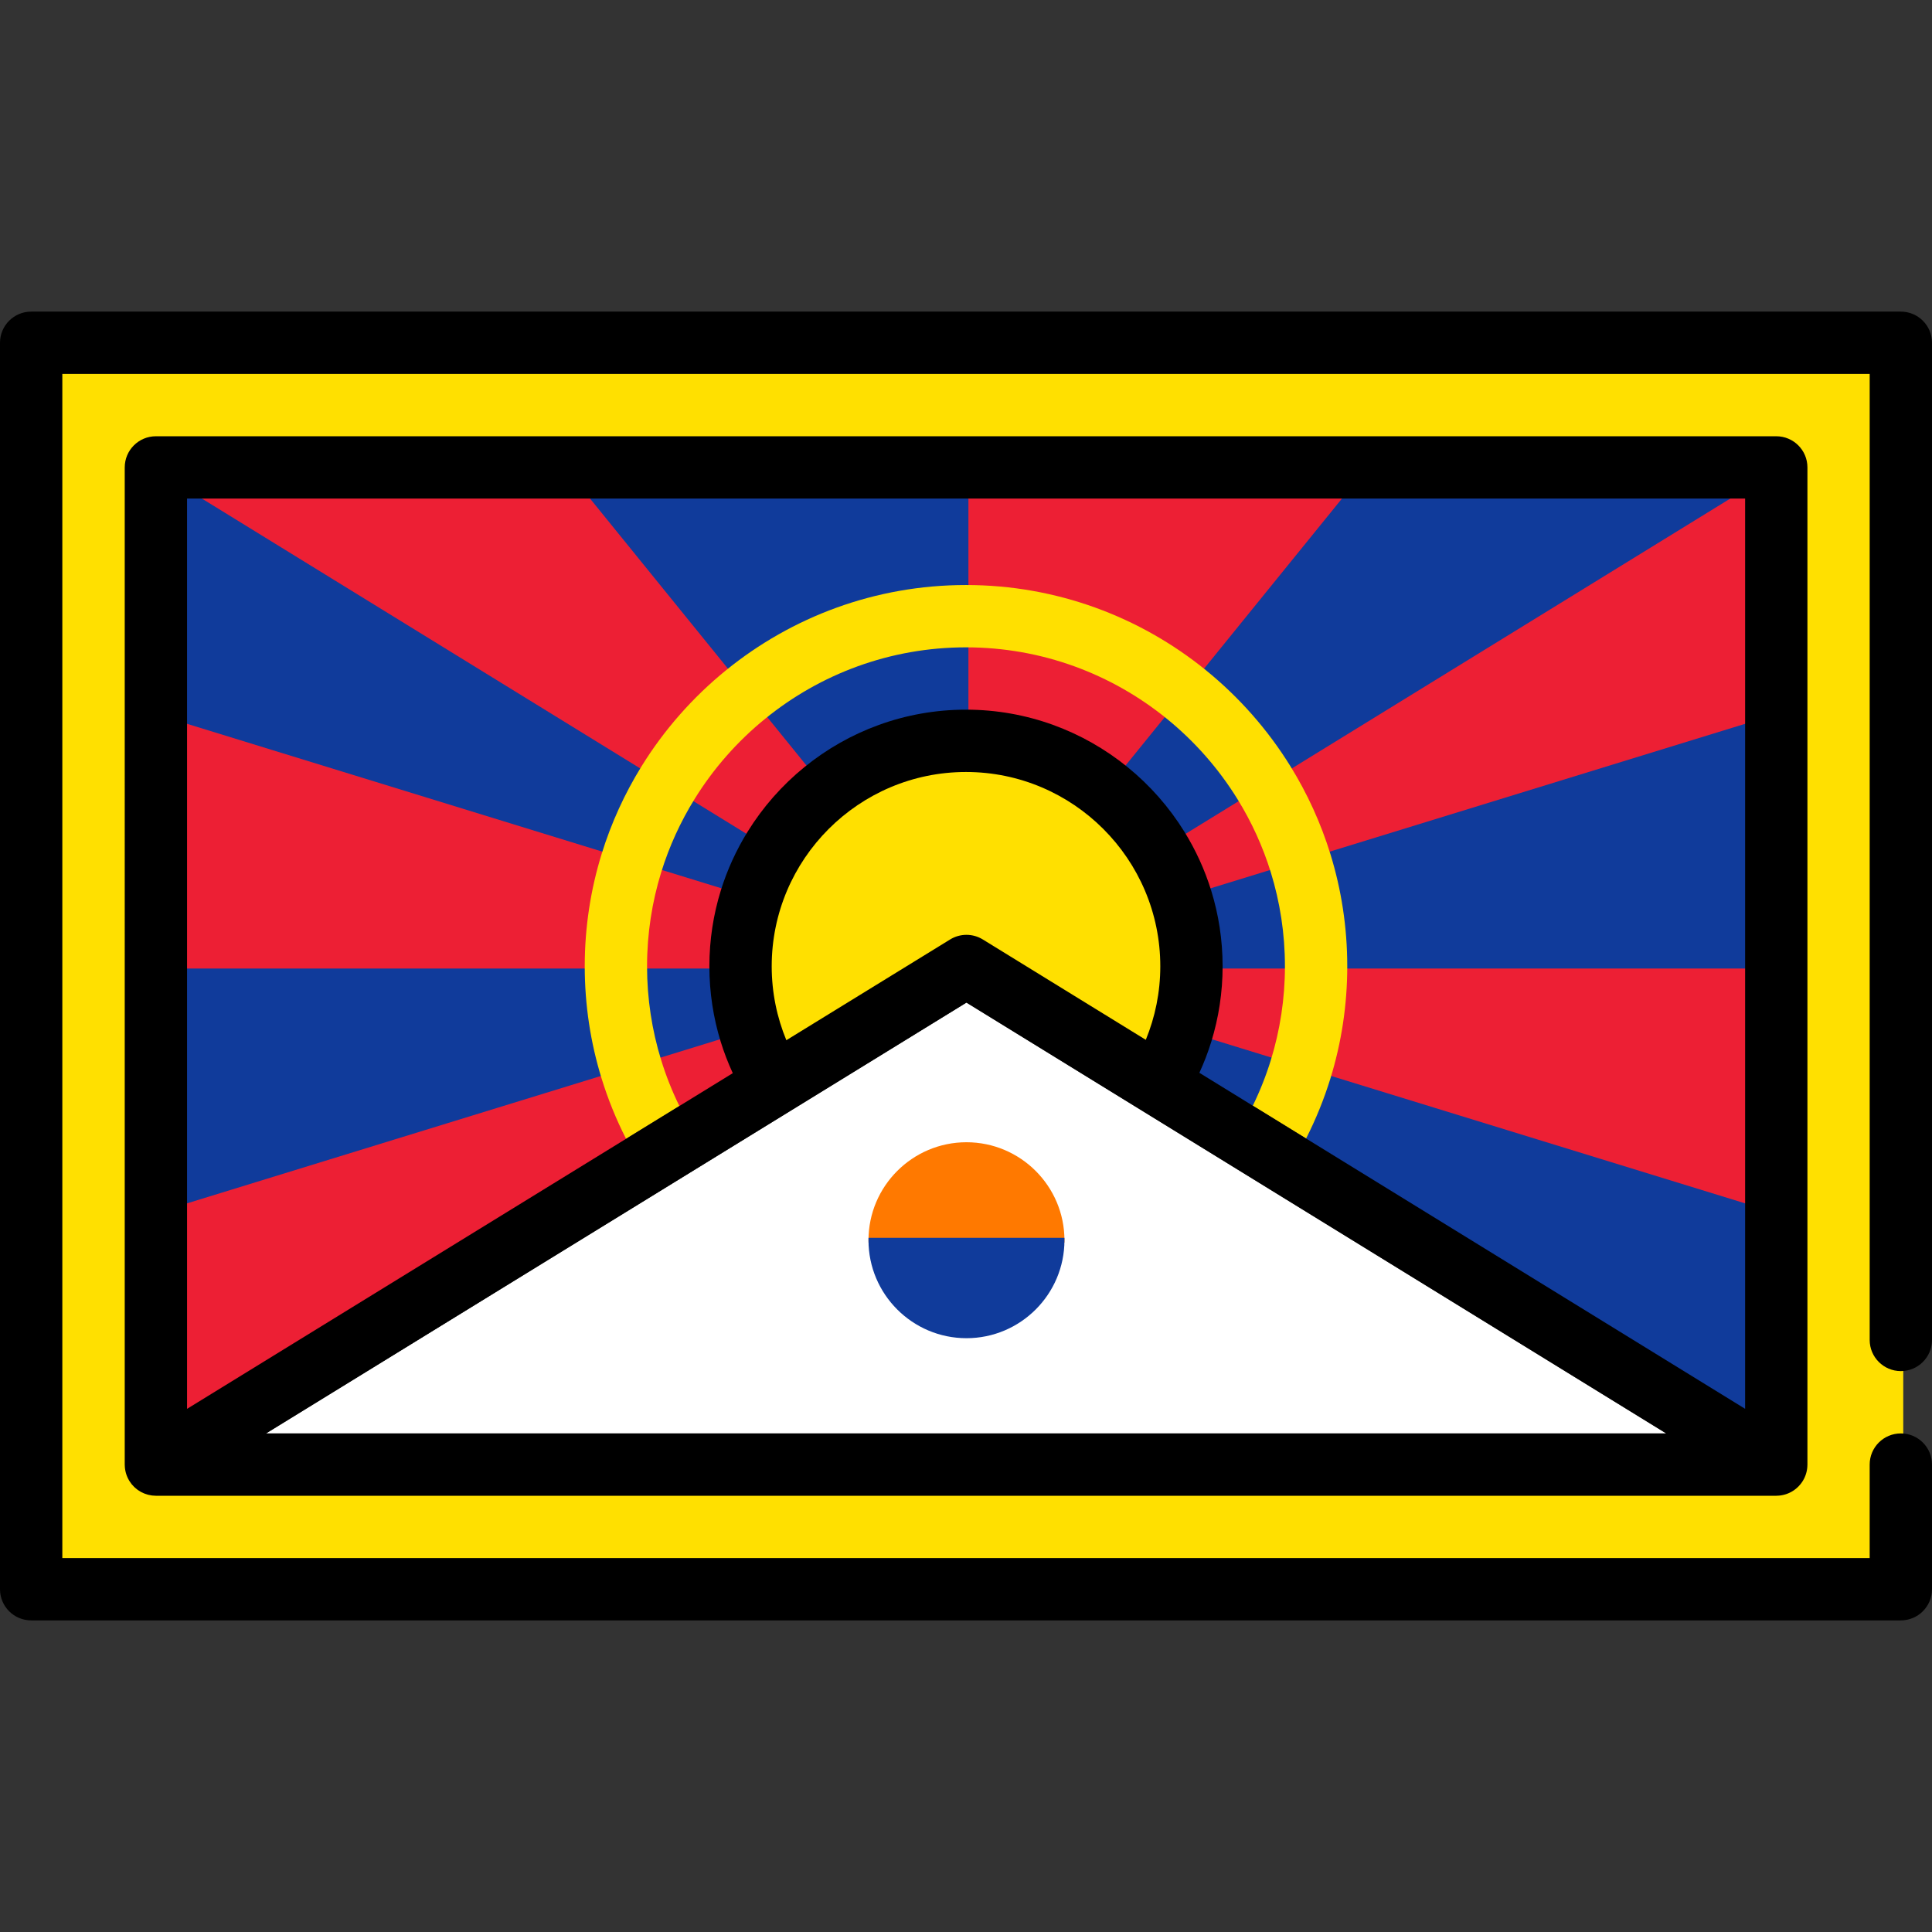
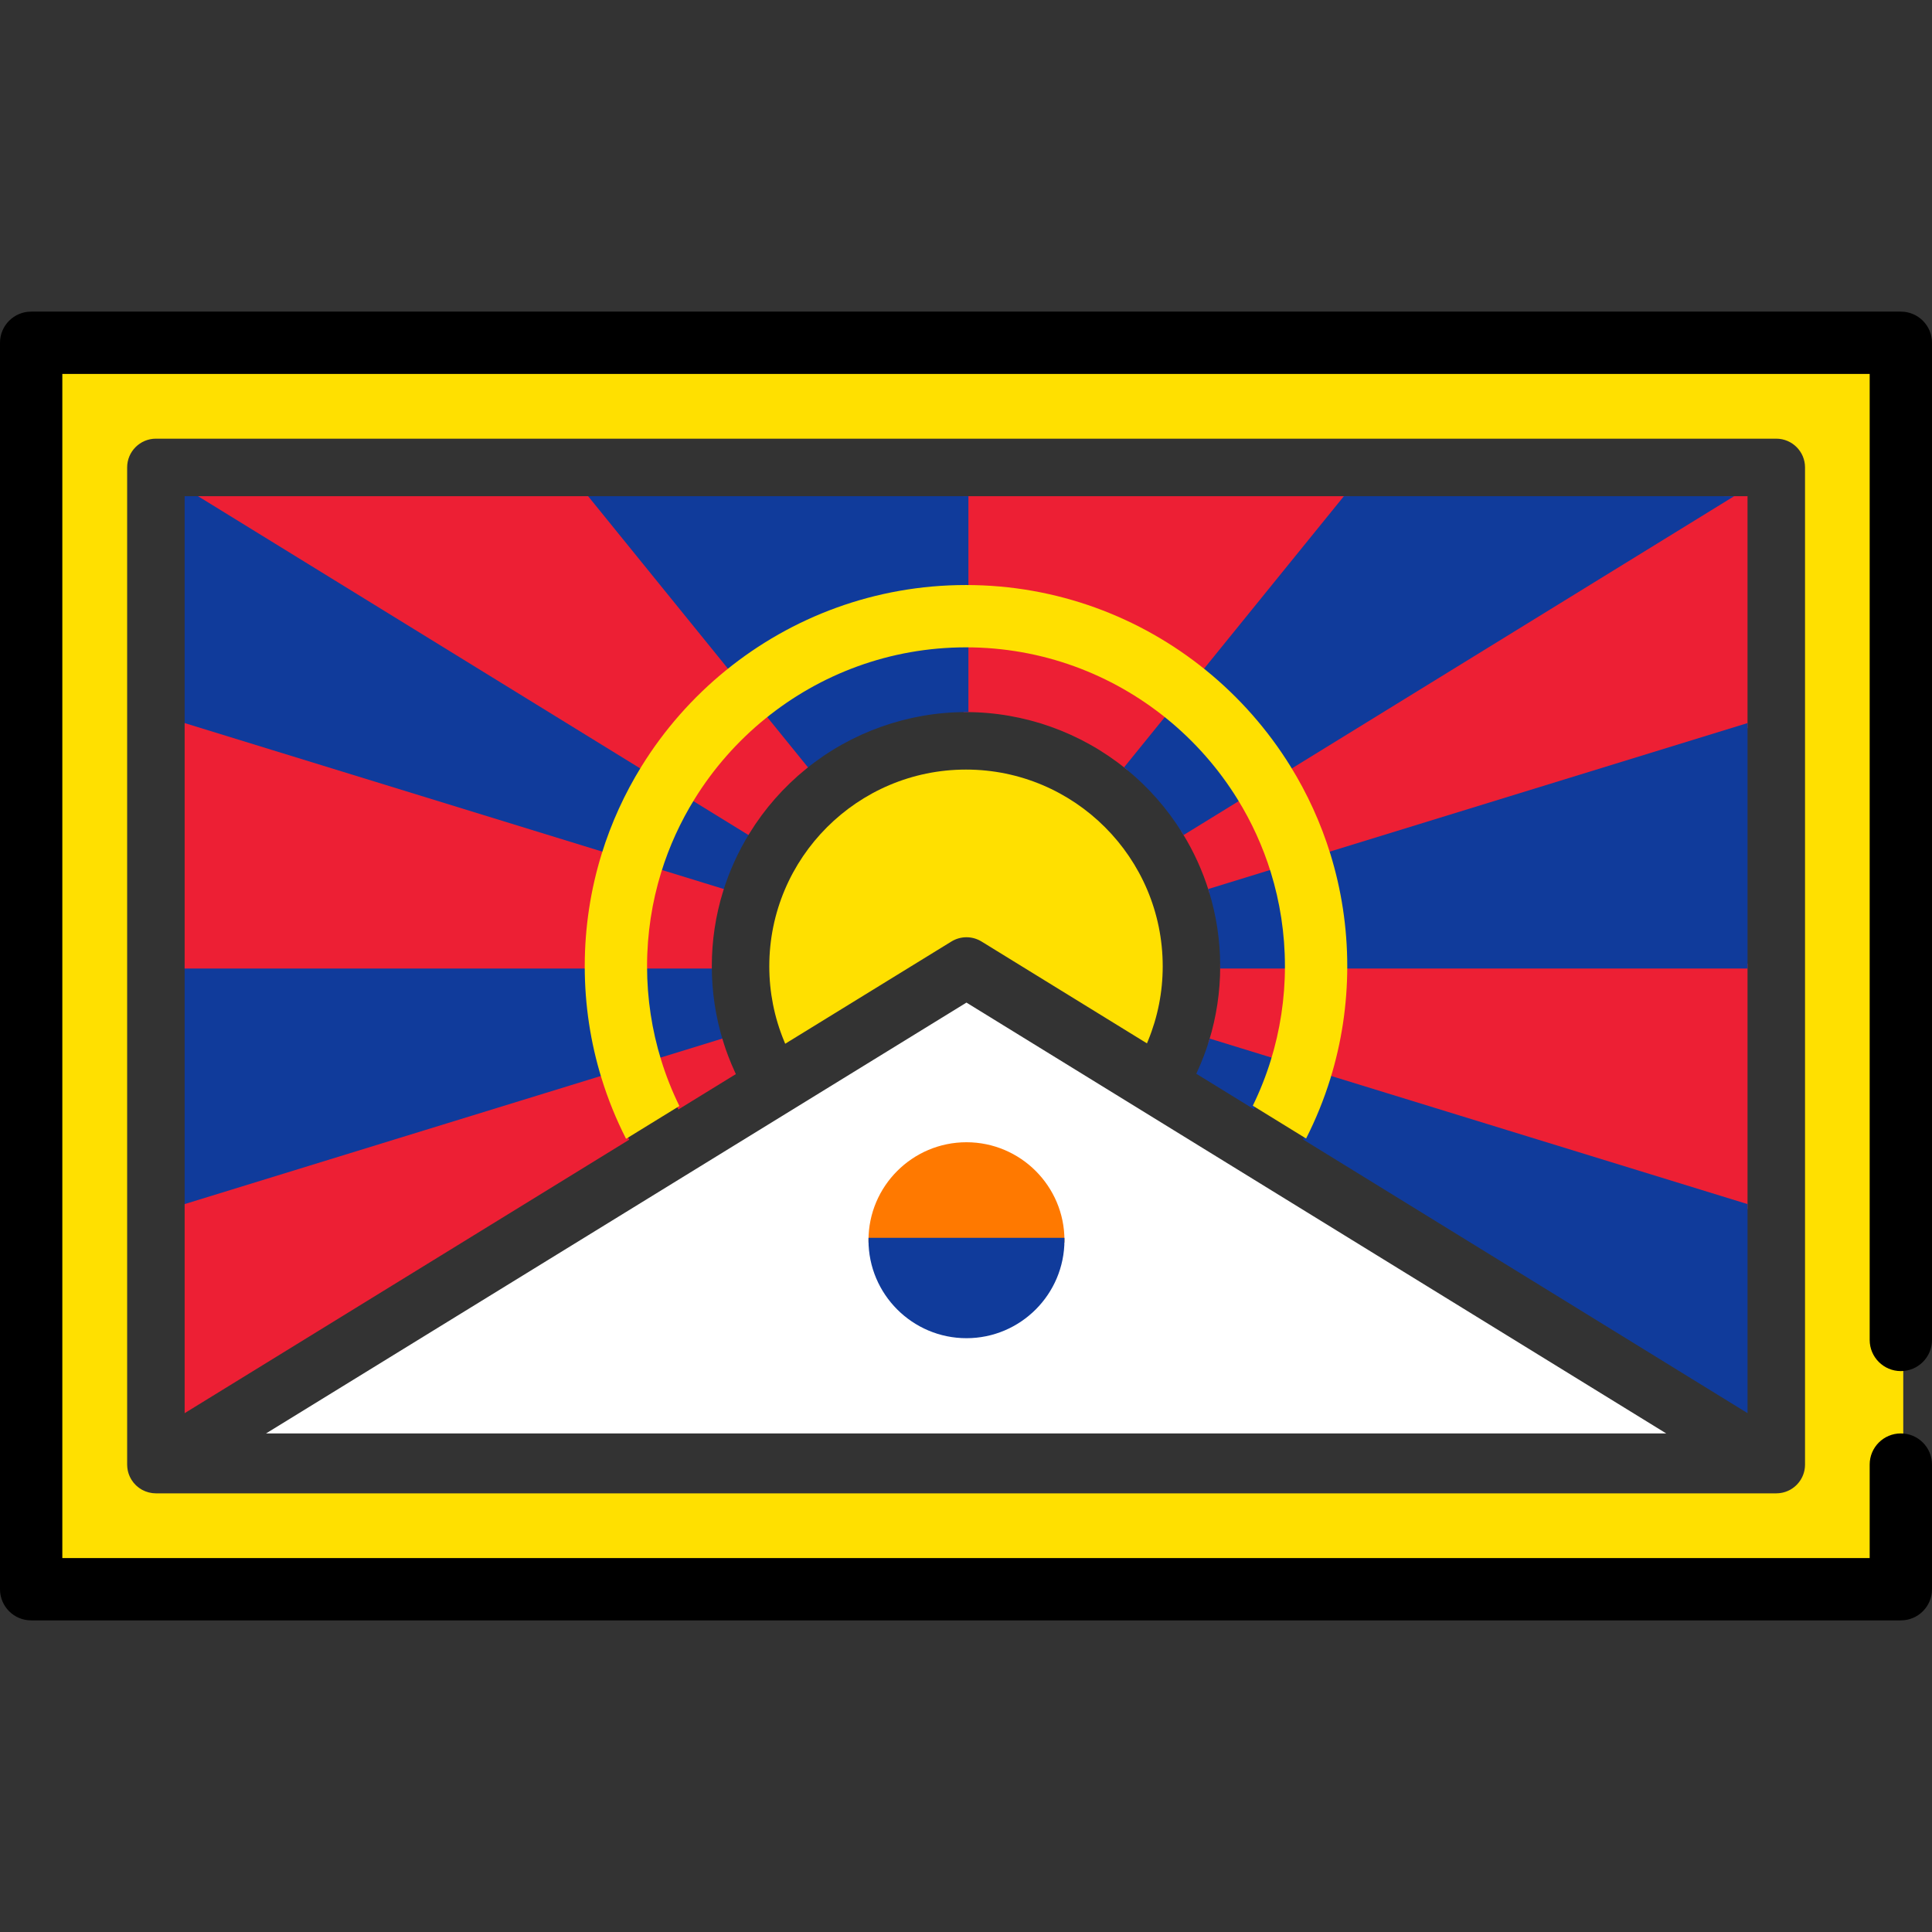
<svg xmlns="http://www.w3.org/2000/svg" version="1.1" id="Capa_1" width="800px" height="800px" viewBox="0 0 800 800" enable-background="new 0 0 800 800" xml:space="preserve">
  <rect x="0" y="0" width="800" height="800" fill="#333333" stroke="none" />
  <g>
    <path fill="#FFE000" d="M24.807,646.161V153.839h750.387v401c0,6.563,5.34,11.903,11.903,11.903h1v27.807h-1   c-6.563,0-11.903,5.34-11.903,11.902v39.71H24.807z M64.551,181.645c-6.563,0-11.903,5.34-11.903,11.903v412.914l0.014,0.265   c0.004,0.243,0.018,0.483,0.037,0.723c0.013,0.163,0.03,0.322,0.049,0.48c0.027,0.223,0.062,0.444,0.102,0.668   c0.031,0.171,0.066,0.344,0.105,0.517c0.045,0.193,0.097,0.393,0.153,0.591c0.054,0.192,0.113,0.382,0.176,0.571   c0.056,0.166,0.117,0.335,0.183,0.501c0.083,0.211,0.17,0.416,0.262,0.617c0.066,0.141,0.137,0.291,0.212,0.439   c0.108,0.21,0.224,0.422,0.346,0.63c0.028,0.047,0.057,0.103,0.086,0.159l0.138,0.21c0.235,0.371,0.483,0.72,0.738,1.038   l0.082,0.111c0.287,0.354,0.585,0.674,0.934,1.011c0.117,0.112,0.239,0.22,0.359,0.326c0.232,0.208,0.465,0.4,0.704,0.583   c0.145,0.112,0.265,0.207,0.391,0.295c0.323,0.225,0.659,0.44,1.008,0.637l0.115,0.068c0.388,0.215,0.796,0.404,1.255,0.588   l0.286,0.104c0.345,0.128,0.689,0.239,1.042,0.337l0.302,0.077c0.4,0.097,0.742,0.159,1.091,0.211c0,0,0.285,0.047,0.364,0.056   c0.452,0.053,0.881,0.08,1.307,0.083l671.054,0.001l0.177-0.01c0.245-0.002,0.469-0.016,0.693-0.033   c0.243-0.02,0.389-0.03,0.533-0.048c0.191-0.023,0.38-0.055,0.571-0.088c0.209-0.034,0.41-0.069,0.608-0.113   c0.129-0.027,0.252-0.062,0.375-0.096l0.104-0.028c0.223-0.058,0.437-0.116,0.647-0.185c0.086-0.029,0.454-0.167,0.454-0.167   c0.237-0.089,0.422-0.158,0.604-0.239c0.13-0.057,0.252-0.117,0.375-0.179l0.261-0.13c0.126-0.062,0.251-0.123,0.373-0.191   c0.153-0.086,0.298-0.178,0.442-0.269l0.201-0.126c0.105-0.065,0.21-0.13,0.312-0.2c0.19-0.131,0.367-0.269,0.545-0.407   c0,0,0.281-0.219,0.371-0.292c0.165-0.142,0.336-0.301,0.506-0.463l0.091-0.086c0.084-0.079,0.168-0.157,0.248-0.239   c0.146-0.151,0.288-0.311,0.429-0.474c0.129-0.146,0.247-0.279,0.358-0.421c0.117-0.148,0.228-0.298,0.337-0.45   c0.127-0.178,0.255-0.357,0.375-0.544l0.092-0.135l0.082-0.136l0.081-0.149c0.121-0.206,0.233-0.41,0.34-0.62   c0.076-0.151,0.149-0.302,0.219-0.453c0.089-0.194,0.174-0.394,0.253-0.598c0.067-0.174,0.131-0.348,0.189-0.521   c0.065-0.188,0.121-0.374,0.175-0.563c0.056-0.197,0.106-0.395,0.152-0.596c0.04-0.172,0.075-0.345,0.106-0.517   c0.038-0.22,0.074-0.441,0.101-0.665c0.019-0.157,0.037-0.318,0.05-0.48c0.021-0.245,0.032-0.481,0.036-0.719l0.009-0.179   l0.004-413.003c0-6.563-5.34-11.903-11.903-11.903H64.551z" />
    <path fill="#FFE000" d="M774.193,554.839v-400H25.807v490.322h748.387v-38.71c0-7.127,5.777-12.902,12.903-12.902v-25.807   C779.971,567.742,774.193,561.967,774.193,554.839z M748.423,606.46c0,0.099-0.012,0.191-0.014,0.289   c-0.005,0.26-0.017,0.52-0.039,0.778c-0.014,0.175-0.033,0.349-0.054,0.522c-0.029,0.242-0.067,0.481-0.11,0.725   c-0.034,0.188-0.072,0.377-0.115,0.561c-0.05,0.217-0.104,0.43-0.165,0.646c-0.059,0.206-0.12,0.409-0.189,0.61   c-0.063,0.188-0.132,0.375-0.204,0.561c-0.086,0.223-0.179,0.44-0.277,0.656c-0.075,0.163-0.153,0.325-0.235,0.486   c-0.115,0.228-0.237,0.449-0.365,0.668c-0.051,0.088-0.091,0.179-0.145,0.263c-0.041,0.067-0.091,0.128-0.134,0.194   c-0.129,0.202-0.267,0.396-0.406,0.592c-0.118,0.164-0.237,0.325-0.363,0.484c-0.123,0.156-0.254,0.306-0.387,0.455   c-0.153,0.178-0.308,0.352-0.47,0.519c-0.117,0.12-0.241,0.233-0.363,0.349c-0.184,0.176-0.368,0.348-0.561,0.512   c-0.124,0.103-0.251,0.199-0.379,0.299c-0.199,0.155-0.396,0.31-0.604,0.451c-0.147,0.103-0.301,0.194-0.454,0.29   c-0.192,0.121-0.384,0.245-0.581,0.354c-0.188,0.105-0.381,0.196-0.573,0.293c-0.174,0.086-0.345,0.174-0.521,0.251   c-0.219,0.097-0.44,0.179-0.666,0.264c-0.163,0.06-0.323,0.123-0.488,0.179c-0.229,0.074-0.461,0.138-0.695,0.199   c-0.174,0.047-0.348,0.097-0.522,0.135c-0.216,0.048-0.436,0.086-0.654,0.122c-0.208,0.036-0.414,0.07-0.624,0.096   c-0.189,0.022-0.381,0.036-0.573,0.052c-0.248,0.02-0.495,0.034-0.745,0.036c-0.075,0.002-0.149,0.012-0.226,0.012H64.588   c-0.009,0-0.017,0.002-0.024,0.002c-0.028,0-0.057-0.005-0.084-0.005c-0.48-0.004-0.951-0.036-1.417-0.09   c-0.131-0.016-0.26-0.039-0.391-0.06c-0.378-0.056-0.75-0.124-1.117-0.212c-0.132-0.033-0.265-0.065-0.396-0.102   c-0.38-0.104-0.752-0.226-1.118-0.361c-0.105-0.038-0.21-0.074-0.315-0.115c-0.465-0.186-0.919-0.394-1.356-0.633   c-0.046-0.026-0.087-0.056-0.134-0.081c-0.376-0.212-0.74-0.444-1.092-0.689c-0.145-0.102-0.284-0.21-0.423-0.318   c-0.26-0.198-0.513-0.408-0.757-0.627c-0.132-0.116-0.265-0.233-0.394-0.357c-0.349-0.337-0.683-0.69-0.991-1.065   c-0.04-0.048-0.074-0.103-0.112-0.151c-0.288-0.359-0.554-0.737-0.802-1.128c-0.033-0.052-0.072-0.097-0.105-0.148   c-0.052-0.082-0.089-0.17-0.138-0.251c-0.131-0.224-0.255-0.451-0.374-0.682c-0.081-0.158-0.156-0.318-0.23-0.477   c-0.1-0.218-0.194-0.44-0.282-0.665c-0.072-0.183-0.139-0.367-0.201-0.551c-0.069-0.205-0.132-0.41-0.191-0.618   c-0.06-0.213-0.115-0.427-0.165-0.64c-0.043-0.188-0.081-0.375-0.115-0.564c-0.043-0.242-0.081-0.481-0.11-0.725   c-0.021-0.172-0.04-0.344-0.053-0.52c-0.021-0.26-0.035-0.521-0.04-0.781c-0.002-0.096-0.014-0.188-0.014-0.285V193.548   c0-7.127,5.777-12.903,12.903-12.903h670.968c7.126,0,12.903,5.776,12.903,12.903L748.423,606.46L748.423,606.46z" />
    <path fill="#ED1F34" d="M498.713,278.295c-27.84-22.601-62.896-35.048-98.713-35.048h-1v-37.795h160.058l-59.568,73.475   L498.713,278.295z" />
-     <path fill="#ED1F34" d="M499.343,277.519l57.617-71.067H400v35.795C437.615,242.247,472.192,255.477,499.343,277.519z" />
    <path fill="#ED1F34" d="M500.333,431.969l0.294-0.956c3.075-9.998,4.634-20.392,4.634-30.894v-1l0.998-0.067h26.807v1   c0.002,13.357-1.971,26.504-5.86,39.14l-0.295,0.956L500.333,431.969z" />
    <path fill="#ED1F34" d="M532.067,400.119c0-0.022-0.002-0.044-0.002-0.067h-25.807c0,0.022,0.002,0.044,0.002,0.067   c0,10.849-1.644,21.322-4.678,31.188l24.666,7.591C530.025,426.631,532.067,413.608,532.067,400.119z" />
    <path fill="#ED1F34" d="M549.925,353.907c-3.897-12.616-9.414-24.74-16.397-36.036L533,317.019l181.271-111.567h9.346v96.051   L550.22,354.862L549.925,353.907z" />
    <path fill="#ED1F34" d="M550.88,353.612l171.737-52.849v-94.312h-8.063L534.378,317.345   C541.324,328.582,546.906,340.749,550.88,353.612z" />
    <path fill="#ED1F34" d="M500.59,369.09c-2.611-8.446-6.315-16.578-11.011-24.17l-0.527-0.852l23.672-14.569l0.524,0.849   c5.933,9.596,10.615,19.878,13.918,30.562l0.296,0.957l-26.577,8.179L500.59,369.09z" />
    <path fill="#ED1F34" d="M512.397,330.873l-21.968,13.521c4.676,7.561,8.438,15.742,11.115,24.401l24.666-7.591   C522.884,350.443,518.209,340.273,512.397,330.873z" />
    <path fill="#ED1F34" d="M549.67,447.15l0.294-0.955c4.585-14.894,6.91-30.396,6.91-46.077v-1l0.998-0.067h165.743v101.63   L549.67,447.15z" />
    <path fill="#ED1F34" d="M557.874,400.119c0,16.131-2.438,31.703-6.954,46.371l171.695,52.838v-99.275H557.872   C557.874,400.074,557.874,400.098,557.874,400.119z" />
    <path fill="#ED1F34" d="M466.218,318.376C447.531,303.211,424.015,294.86,400,294.86h-1v-27.807h1   c30.366,0,60.099,10.561,83.72,29.736l0.776,0.63l-17.502,21.588L466.218,318.376z" />
    <path fill="#ED1F34" d="M400,268.053v25.807c25.313,0,48.574,8.91,66.848,23.74l16.242-20.035   C460.379,279.129,431.463,268.053,400,268.053z" />
    <path fill="#103B9B" d="M533.527,317.871c-9.32-15.073-21.033-28.388-34.814-39.576l-0.776-0.63l58.547-72.214h161.604   L534.052,318.72L533.527,317.871z" />
    <path fill="#103B9B" d="M534.378,317.345l180.177-110.894H556.96l-57.617,71.067C513.132,288.712,525.001,302.18,534.378,317.345z" />
    <path fill="#103B9B" d="M489.577,344.921c-6.254-10.108-14.113-19.04-23.359-26.545l-0.776-0.63l17.502-21.588l0.776,0.631   c11.692,9.49,21.627,20.782,29.526,33.56l0.527,0.853l-23.671,14.568L489.577,344.921z" />
    <path fill="#103B9B" d="M483.09,297.565L466.848,317.6c9.279,7.532,17.268,16.592,23.58,26.795l21.968-13.521   C504.553,318.188,494.625,306.928,483.09,297.565z" />
    <path fill="#103B9B" d="M315.504,297.419l0.776-0.63c23.622-19.175,53.354-29.736,83.72-29.736h1v27.807h-1   c-24.015,0-47.531,8.352-66.217,23.517l-0.777,0.63L315.504,297.419z" />
    <path fill="#103B9B" d="M316.91,297.565l16.242,20.035c18.273-14.83,41.535-23.74,66.848-23.74v-25.807   C368.537,268.053,339.621,279.129,316.91,297.565z" />
    <path fill="#103B9B" d="M76.456,399.052h166.671v1c0,15.755,2.325,31.26,6.911,46.152l0.294,0.955L76.456,500.68V399.052z" />
    <path fill="#103B9B" d="M242.126,400.119c0-0.022,0-0.044,0-0.067H77.456v99.273l171.626-52.827   C244.564,431.828,242.126,416.253,242.126,400.119z" />
    <path fill="#103B9B" d="M272.542,361.857l0.295-0.957c3.3-10.678,7.983-20.961,13.922-30.563l0.525-0.849l23.672,14.571   l-0.527,0.852c-4.697,7.592-8.402,15.725-11.014,24.172l-0.295,0.954L272.542,361.857z" />
    <path fill="#103B9B" d="M273.792,361.196l24.667,7.592c2.677-8.657,6.44-16.84,11.119-24.403l-21.969-13.522   C281.796,340.263,277.118,350.433,273.792,361.196z" />
    <path fill="#103B9B" d="M272.799,439.198c-3.893-12.641-5.866-25.789-5.866-39.08l0.007-0.154l0.08-0.913h27.723v1   c-0.001,10.576,1.558,20.972,4.634,30.966l0.294,0.955l-26.578,8.182L272.799,439.198z" />
    <path fill="#103B9B" d="M267.933,400.119c0,13.494,2.043,26.515,5.822,38.786l24.666-7.593c-3.037-9.866-4.68-20.341-4.68-31.193   c0-0.022,0.001-0.044,0.001-0.067h-25.806C267.935,400.074,267.933,400.098,267.933,400.119z" />
    <path fill="#103B9B" d="M76.456,301.504v-96.052h9.34l181.213,111.556l-0.527,0.852c-6.984,11.292-12.502,23.418-16.402,36.04   l-0.295,0.954L76.456,301.504z" />
    <path fill="#103B9B" d="M249.124,353.604c3.976-12.867,9.559-25.034,16.507-36.27L85.512,206.452h-8.057v94.314L249.124,353.604z" />
    <path fill="#103B9B" d="M240.942,205.452H401v37.795h-1c-35.816,0-70.873,12.447-98.712,35.048l-0.777,0.631L240.942,205.452z" />
    <path fill="#103B9B" d="M400,242.247v-35.795H243.04l57.617,71.067C327.808,255.477,362.385,242.247,400,242.247z" />
    <path fill="#ED1F34" d="M76.456,401.052v-101.64l173.919,53.531l-0.295,0.957c-4.607,14.912-6.946,30.44-6.951,46.153l0,1H76.456z" />
    <path fill="#ED1F34" d="M249.124,353.604L77.456,300.766v99.286h164.672C242.133,383.894,244.585,368.294,249.124,353.604z" />
    <path fill="#ED1F34" d="M266.934,401.052l0-1c0.007-13.322,1.993-26.495,5.902-39.15l0.295-0.955l26.578,8.181l-0.295,0.957   c-3.094,10.006-4.667,20.425-4.673,30.969l0,1H266.934z" />
    <path fill="#ED1F34" d="M267.935,400.052h25.807c0.007-10.877,1.66-21.376,4.718-31.264l-24.667-7.592   C269.996,373.486,267.941,386.534,267.935,400.052z" />
    <path fill="#ED1F34" d="M280.413,458.418c-3.036-6.201-5.598-12.667-7.616-19.22l-0.294-0.955l26.578-8.182l0.294,0.956   c1.324,4.303,2.994,8.655,4.964,12.937l0.371,0.806l-23.813,14.647L280.413,458.418z" />
    <path fill="#ED1F34" d="M281.311,457.979l22.12-13.606c-1.94-4.216-3.63-8.568-5.012-13.061l-24.666,7.593   C275.783,445.497,278.319,451.867,281.311,457.979z" />
    <path fill="#ED1F34" d="M76.456,498.587l173.288-53.337l0.294,0.955c2.634,8.548,6.029,16.925,10.091,24.896l0.419,0.822   L76.456,585.163V498.587z" />
    <path fill="#ED1F34" d="M77.456,499.325v84.049l181.782-111.818c-4.069-7.985-7.477-16.362-10.156-25.056L77.456,499.325z" />
    <path fill="#ED1F34" d="M286.232,331.189l0.527-0.852c7.902-12.775,17.834-24.063,29.521-33.549l0.777-0.631l17.502,21.588   l-0.776,0.63c-9.247,7.505-17.104,16.433-23.354,26.537l-0.525,0.849L286.232,331.189z" />
    <path fill="#ED1F34" d="M287.609,330.863l21.969,13.522c6.311-10.202,14.296-19.257,23.574-26.787l-16.242-20.034   C305.378,306.925,295.453,318.182,287.609,330.863z" />
    <path fill="#ED1F34" d="M81.98,205.452h161.536l58.547,72.214l-0.776,0.63c-13.779,11.186-25.49,24.498-34.806,39.564l-0.525,0.849   L81.98,205.452z" />
-     <path fill="#ED1F34" d="M300.657,277.519l-57.617-71.067H85.512l180.119,110.882C275.005,302.173,286.872,288.71,300.657,277.519z" />
    <path fill="#103B9B" d="M505.26,401.052l-0.001-1c-0.007-10.539-1.578-20.956-4.671-30.962l-0.296-0.957l26.577-8.179l0.295,0.954   c3.909,12.65,5.895,25.82,5.901,39.143l0.001,1H505.26z" />
    <path fill="#103B9B" d="M526.209,361.204l-24.666,7.591c3.056,9.886,4.709,20.382,4.716,31.257h25.807   C532.059,386.536,530.006,373.492,526.209,361.204z" />
    <path fill="#103B9B" d="M556.874,401.052v-1c-0.007-15.713-2.345-31.239-6.949-46.145l-0.296-0.956l173.988-53.542v101.642H556.874   z" />
    <path fill="#103B9B" d="M557.874,400.052h164.743v-99.288L550.88,353.612C555.417,368.299,557.867,383.897,557.874,400.052z" />
    <path fill="#103B9B" d="M495.359,444.615l0.368-0.804c1.945-4.249,3.594-8.556,4.899-12.799l0.294-0.956l26.578,8.179l-0.294,0.956   c-2.007,6.521-4.546,12.945-7.549,19.093l-0.483,0.991L495.359,444.615z" />
    <path fill="#103B9B" d="M501.583,431.307c-1.366,4.44-3.035,8.747-4.946,12.921l22.121,13.618c2.965-6.071,5.477-12.4,7.491-18.948   L501.583,431.307z" />
    <path fill="#103B9B" d="M539.516,471.802l0.417-0.821c4.039-7.945,7.414-16.283,10.032-24.783l0.295-0.956l173.357,53.35v86.563   L539.516,471.802z" />
    <path fill="#103B9B" d="M540.824,471.434l181.793,111.93v-84.034l-171.696-52.838C548.256,455.144,544.867,463.48,540.824,471.434z   " />
    <path d="M774.193,606.451v38.71H25.807V154.839h748.387v400c0,7.128,5.777,12.903,12.903,12.903S800,561.967,800,554.839V141.936   c0-7.128-5.777-12.903-12.903-12.903H12.903C5.777,129.032,0,134.808,0,141.936v516.129c0,7.128,5.777,12.903,12.903,12.903   h774.193c7.126,0,12.903-5.775,12.903-12.903v-51.613c0-7.127-5.777-12.902-12.903-12.902S774.193,599.324,774.193,606.451z" />
    <path fill="#FFE000" d="M557.874,400.119c0-0.022,0-0.044,0-0.067c-0.007-16.157-2.457-31.752-6.994-46.439   c-3.974-12.866-9.555-25.031-16.502-36.267c-9.377-15.166-21.246-28.633-35.035-39.826c-27.15-22.042-61.729-35.272-99.343-35.272   s-72.192,13.23-99.343,35.272c-13.784,11.191-25.652,24.654-35.026,39.816c-6.949,11.236-12.531,23.403-16.507,36.27   c-4.539,14.691-6.988,30.289-6.996,46.448c0,0.022,0,0.045,0,0.067c0,16.134,2.438,31.709,6.956,46.379   c2.677,8.695,6.085,17.071,10.156,25.056l22.073-13.577c-2.99-6.111-5.527-12.481-7.558-19.074   c-3.778-12.271-5.822-25.292-5.822-38.786c0-0.022,0.001-0.044,0.001-0.067c0.007-13.518,2.061-26.565,5.858-38.856   c3.326-10.763,8.003-20.933,13.817-30.333c7.844-12.681,17.769-23.938,29.301-33.297c22.711-18.436,51.627-29.512,83.09-29.512   s60.379,11.076,83.09,29.512c11.534,9.363,21.463,20.623,29.306,33.308c5.812,9.4,10.488,19.57,13.812,30.331   c3.797,12.288,5.85,25.332,5.856,38.848c0,0.022,0.002,0.044,0.002,0.067c0,13.49-2.044,26.51-5.818,38.779   c-2.015,6.548-4.528,12.875-7.491,18.948l22.068,13.587c4.043-7.952,7.433-16.291,10.097-24.943   C555.438,431.821,557.874,416.25,557.874,400.119z" />
    <path fill="#FFE000" d="M324.688,431.11c-4.074-9.867-6.14-20.295-6.14-30.992c0-44.914,36.54-81.454,81.454-81.454   s81.454,36.54,81.454,81.454c0,10.634-2.045,21.006-6.078,30.829l-0.447,1.089l-68.496-42.173   c-1.878-1.156-4.036-1.767-6.241-1.767c-2.203,0-4.36,0.61-6.236,1.765l-68.822,42.334L324.688,431.11z" />
    <path fill="#FFE000" d="M393.434,389.01c4.147-2.553,9.378-2.551,13.525,0.002l67.494,41.556   c3.859-9.399,6.003-19.677,6.003-30.449c0-44.361-36.093-80.454-80.454-80.454s-80.454,36.093-80.454,80.454   c0,10.833,2.166,21.168,6.064,30.61L393.434,389.01z" />
    <path fill="#FFFFFF" d="M689.951,593.557L400.189,415.152L110.157,593.557H689.951z M400.194,473.979   c21.854,0,39.57,17.715,39.57,39.57c0,21.854-17.716,39.569-39.57,39.569s-39.569-17.715-39.569-39.569   C360.625,491.693,378.34,473.979,400.194,473.979z" />
    <path fill="#FF7900" d="M359.625,514.549v-1c0-22.37,18.199-40.57,40.569-40.57s40.57,18.2,40.57,40.57v1H359.625z" />
    <path fill="#FF7900" d="M360.625,513.549h79.14c0-21.855-17.716-39.57-39.57-39.57S360.625,491.693,360.625,513.549z" />
    <path fill="#103B9B" d="M400.194,554.118c-22.37,0-40.569-18.199-40.569-40.569v-1h81.14v1   C440.765,535.919,422.564,554.118,400.194,554.118z" />
    <path fill="#103B9B" d="M360.625,513.549c0,21.854,17.715,39.569,39.569,39.569s39.57-17.715,39.57-39.569H360.625z" />
-     <path d="M735.52,180.645H64.552c-7.126,0-12.903,5.776-12.903,12.903V606.46c0,0.097,0.012,0.189,0.014,0.286   c0.005,0.26,0.018,0.521,0.04,0.781c0.014,0.175,0.033,0.347,0.054,0.52c0.029,0.242,0.067,0.481,0.11,0.724   c0.035,0.189,0.072,0.377,0.115,0.564c0.048,0.214,0.105,0.427,0.165,0.641c0.059,0.208,0.123,0.412,0.191,0.617   c0.062,0.184,0.13,0.368,0.201,0.551c0.088,0.225,0.182,0.447,0.282,0.666c0.074,0.159,0.149,0.319,0.23,0.477   c0.117,0.231,0.243,0.459,0.373,0.681c0.048,0.083,0.088,0.171,0.138,0.251c0.033,0.052,0.072,0.097,0.105,0.148   c0.25,0.393,0.515,0.769,0.802,1.129c0.04,0.048,0.072,0.103,0.112,0.151c0.308,0.375,0.644,0.728,0.991,1.064   c0.127,0.124,0.261,0.241,0.394,0.358c0.244,0.218,0.495,0.428,0.757,0.626c0.141,0.108,0.279,0.217,0.423,0.318   c0.353,0.247,0.715,0.478,1.092,0.689c0.046,0.026,0.088,0.056,0.134,0.081c0.437,0.239,0.891,0.447,1.355,0.633   c0.104,0.042,0.21,0.078,0.315,0.115c0.365,0.137,0.738,0.257,1.118,0.361c0.131,0.036,0.263,0.069,0.396,0.102   c0.366,0.088,0.738,0.156,1.116,0.212c0.131,0.021,0.26,0.045,0.391,0.06c0.466,0.054,0.938,0.087,1.418,0.09   c0.027,0,0.057,0.005,0.084,0.005c0.009,0,0.017-0.001,0.024-0.001h670.93c0.076,0,0.15-0.011,0.226-0.013   c0.25-0.003,0.497-0.019,0.745-0.036c0.192-0.016,0.384-0.03,0.573-0.051c0.21-0.026,0.416-0.061,0.624-0.097   c0.221-0.036,0.439-0.074,0.654-0.122c0.175-0.038,0.349-0.088,0.522-0.135c0.234-0.062,0.467-0.125,0.695-0.199   c0.165-0.055,0.327-0.119,0.488-0.179c0.224-0.085,0.447-0.169,0.666-0.264c0.176-0.077,0.348-0.165,0.521-0.251   c0.192-0.097,0.386-0.188,0.573-0.293c0.197-0.109,0.389-0.233,0.581-0.354c0.153-0.097,0.307-0.188,0.454-0.291   c0.207-0.142,0.404-0.296,0.604-0.451c0.127-0.1,0.256-0.196,0.378-0.299c0.193-0.164,0.377-0.336,0.561-0.512   c0.123-0.115,0.246-0.229,0.363-0.349c0.162-0.167,0.316-0.341,0.47-0.518c0.131-0.15,0.262-0.3,0.388-0.456   c0.125-0.158,0.244-0.322,0.362-0.483c0.14-0.194,0.277-0.391,0.406-0.592c0.043-0.067,0.093-0.128,0.134-0.194   c0.054-0.087,0.094-0.178,0.145-0.264c0.128-0.219,0.25-0.44,0.365-0.668c0.083-0.161,0.16-0.323,0.235-0.486   c0.099-0.215,0.191-0.434,0.277-0.655c0.072-0.187,0.141-0.374,0.205-0.562c0.068-0.201,0.13-0.404,0.188-0.61   c0.061-0.215,0.117-0.429,0.166-0.646c0.043-0.184,0.08-0.373,0.115-0.561c0.044-0.242,0.08-0.481,0.109-0.725   c0.021-0.174,0.04-0.348,0.054-0.522c0.021-0.259,0.034-0.519,0.039-0.778c0.002-0.098,0.015-0.19,0.015-0.289v-412.91   C748.423,186.421,742.646,180.645,735.52,180.645z M85.512,206.452H243.04H400h156.96h157.595h8.063v94.312v99.288v99.275v84.034   L540.824,471.433l-22.068-13.587l-22.121-13.618c1.913-4.174,3.58-8.48,4.946-12.921c3.035-9.866,4.678-20.339,4.678-31.188   c0-0.022-0.002-0.044-0.002-0.067c-0.007-10.875-1.66-21.371-4.716-31.257c-2.675-8.657-6.439-16.84-11.115-24.401   c-6.313-10.206-14.3-19.264-23.58-26.796c-18.272-14.83-41.535-23.74-66.848-23.74s-48.574,8.91-66.847,23.74   c-9.278,7.531-17.265,16.587-23.575,26.787c-4.678,7.563-8.442,15.744-11.119,24.403c-3.058,9.887-4.711,20.387-4.718,31.264   c0,0.022-0.001,0.045-0.001,0.067c0,10.852,1.643,21.327,4.679,31.193c1.382,4.49,3.071,8.845,5.012,13.061l-22.12,13.606   l-22.073,13.578L77.456,583.374v-84.049v-99.273v-99.286v-94.314H85.512z M325.61,430.729c-3.9-9.441-6.064-19.776-6.064-30.61   c0-44.361,36.093-80.454,80.454-80.454s80.454,36.093,80.454,80.454c0,10.774-2.144,21.049-6.003,30.449l-67.494-41.556   c-4.147-2.553-9.378-2.555-13.525-0.002L325.61,430.729z M400.189,415.152l289.762,178.404H110.157L400.189,415.152z" />
  </g>
</svg>